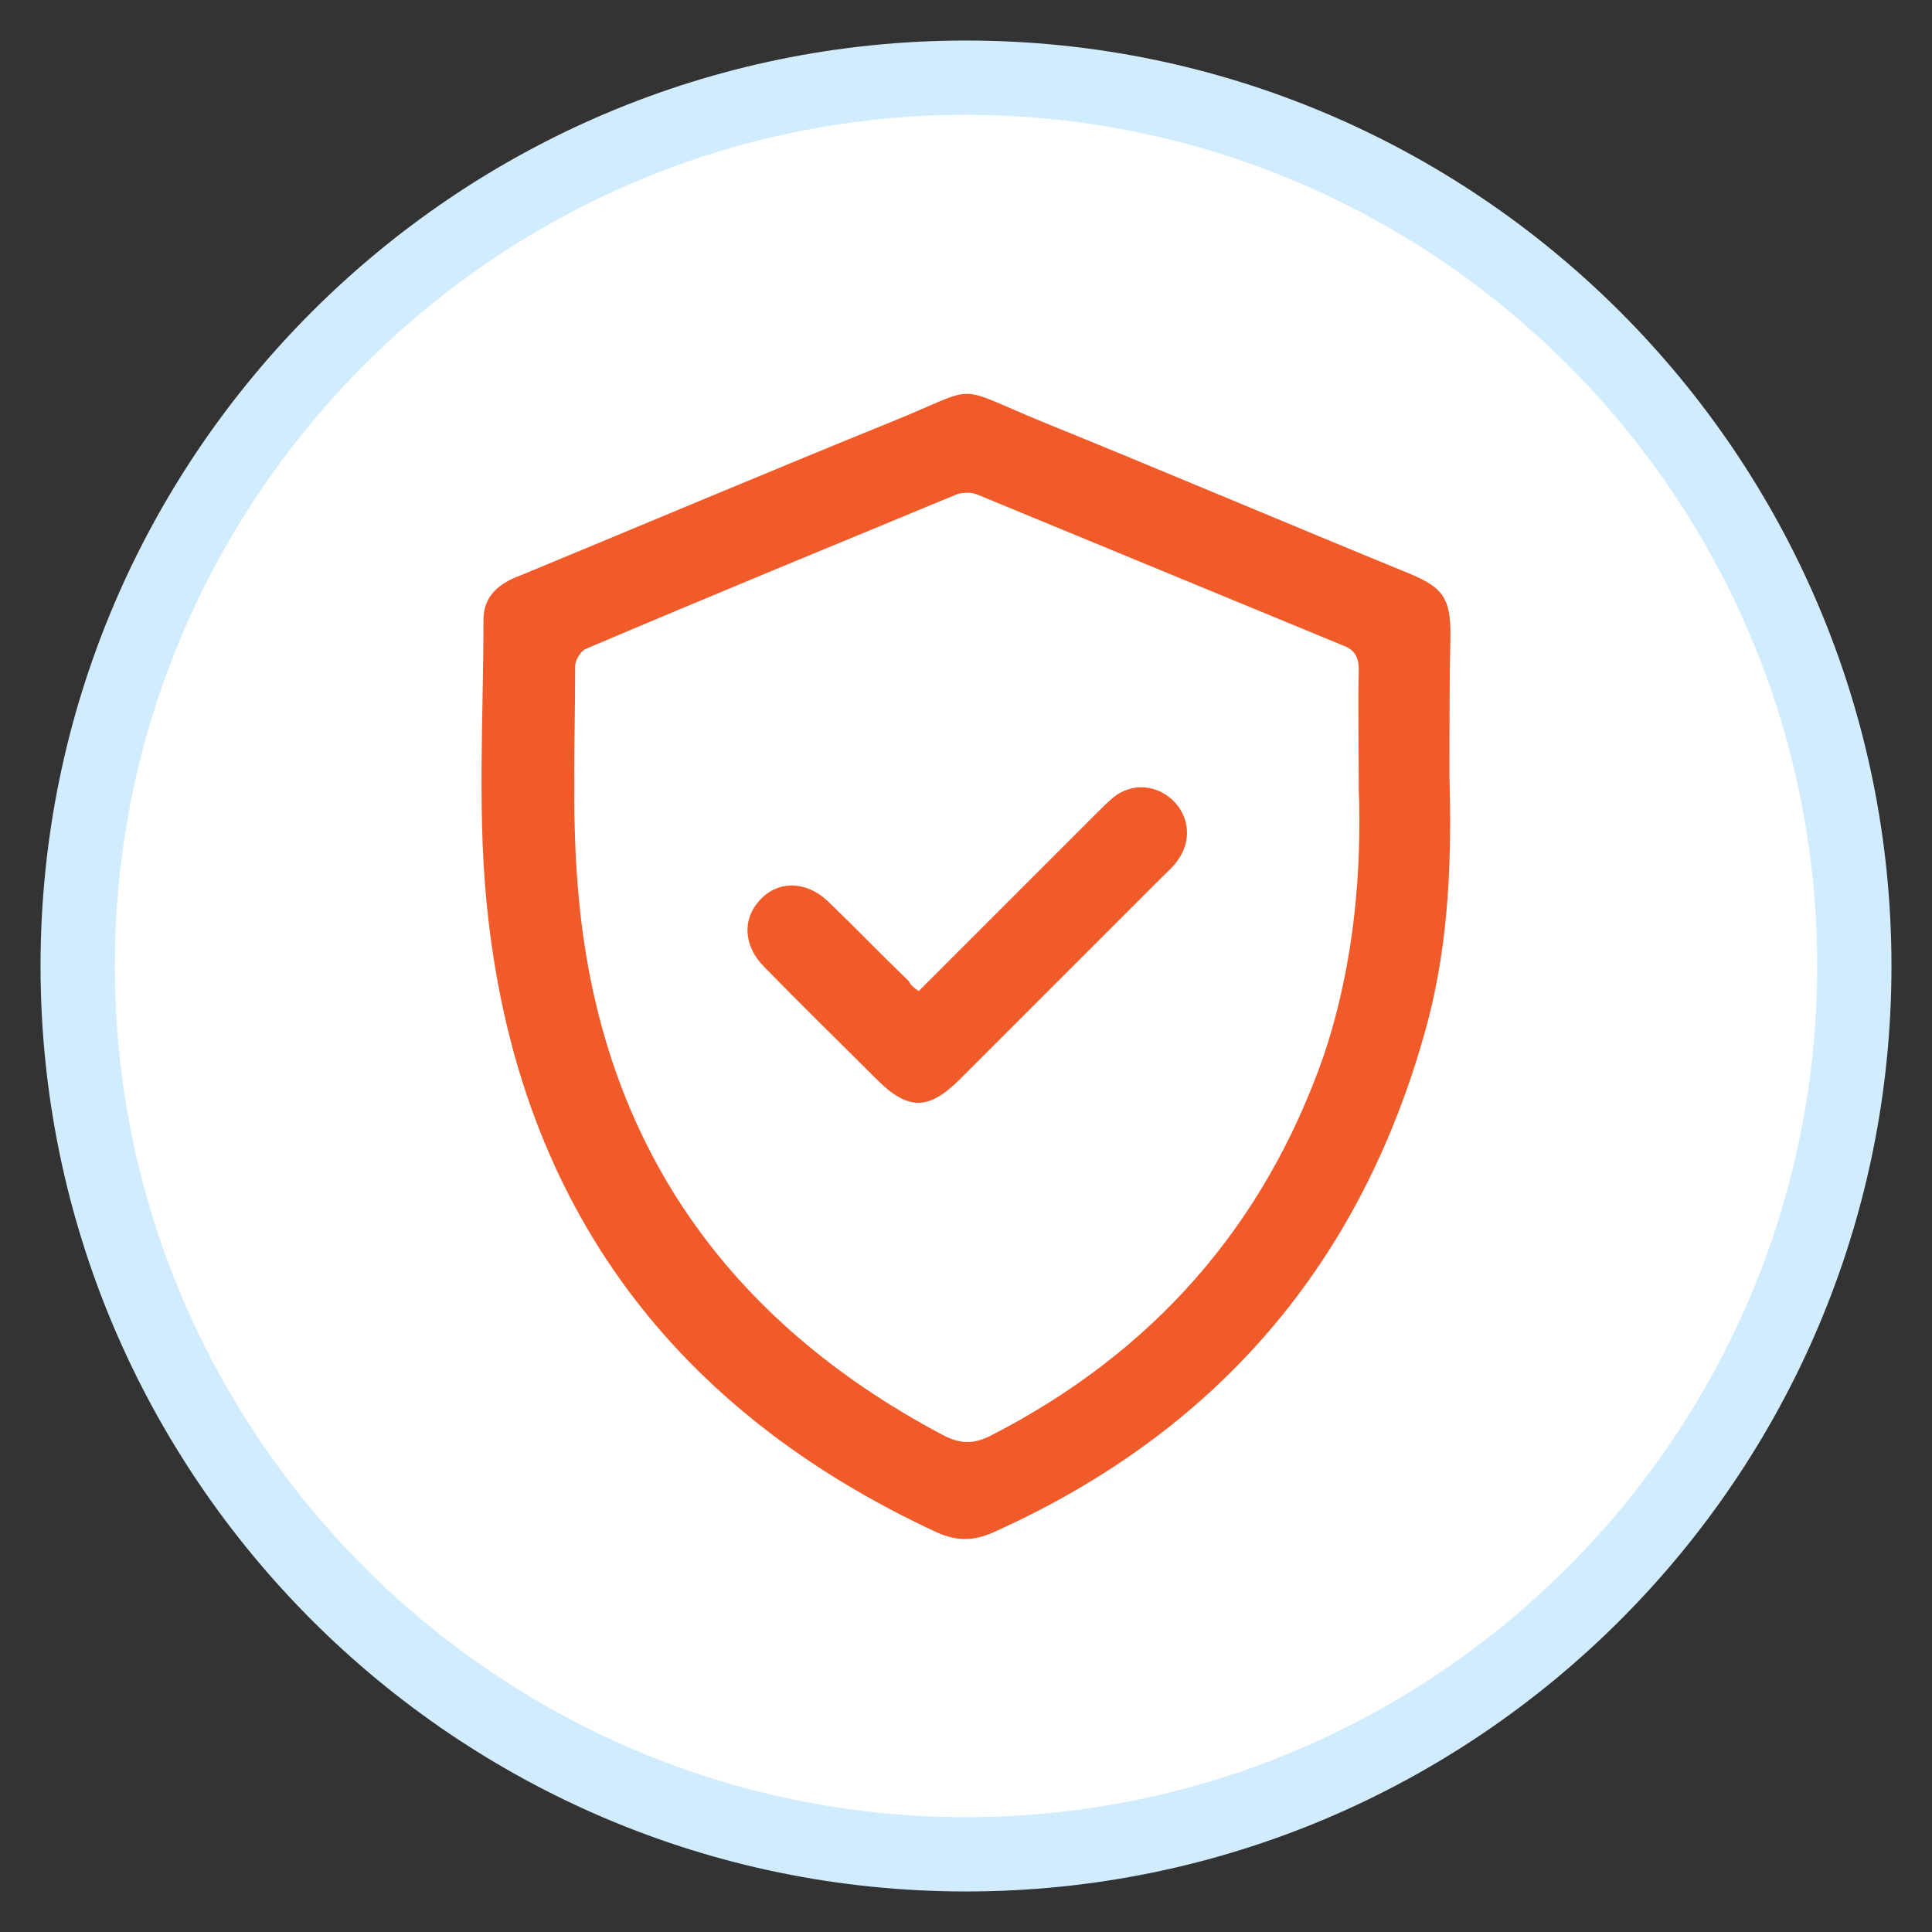
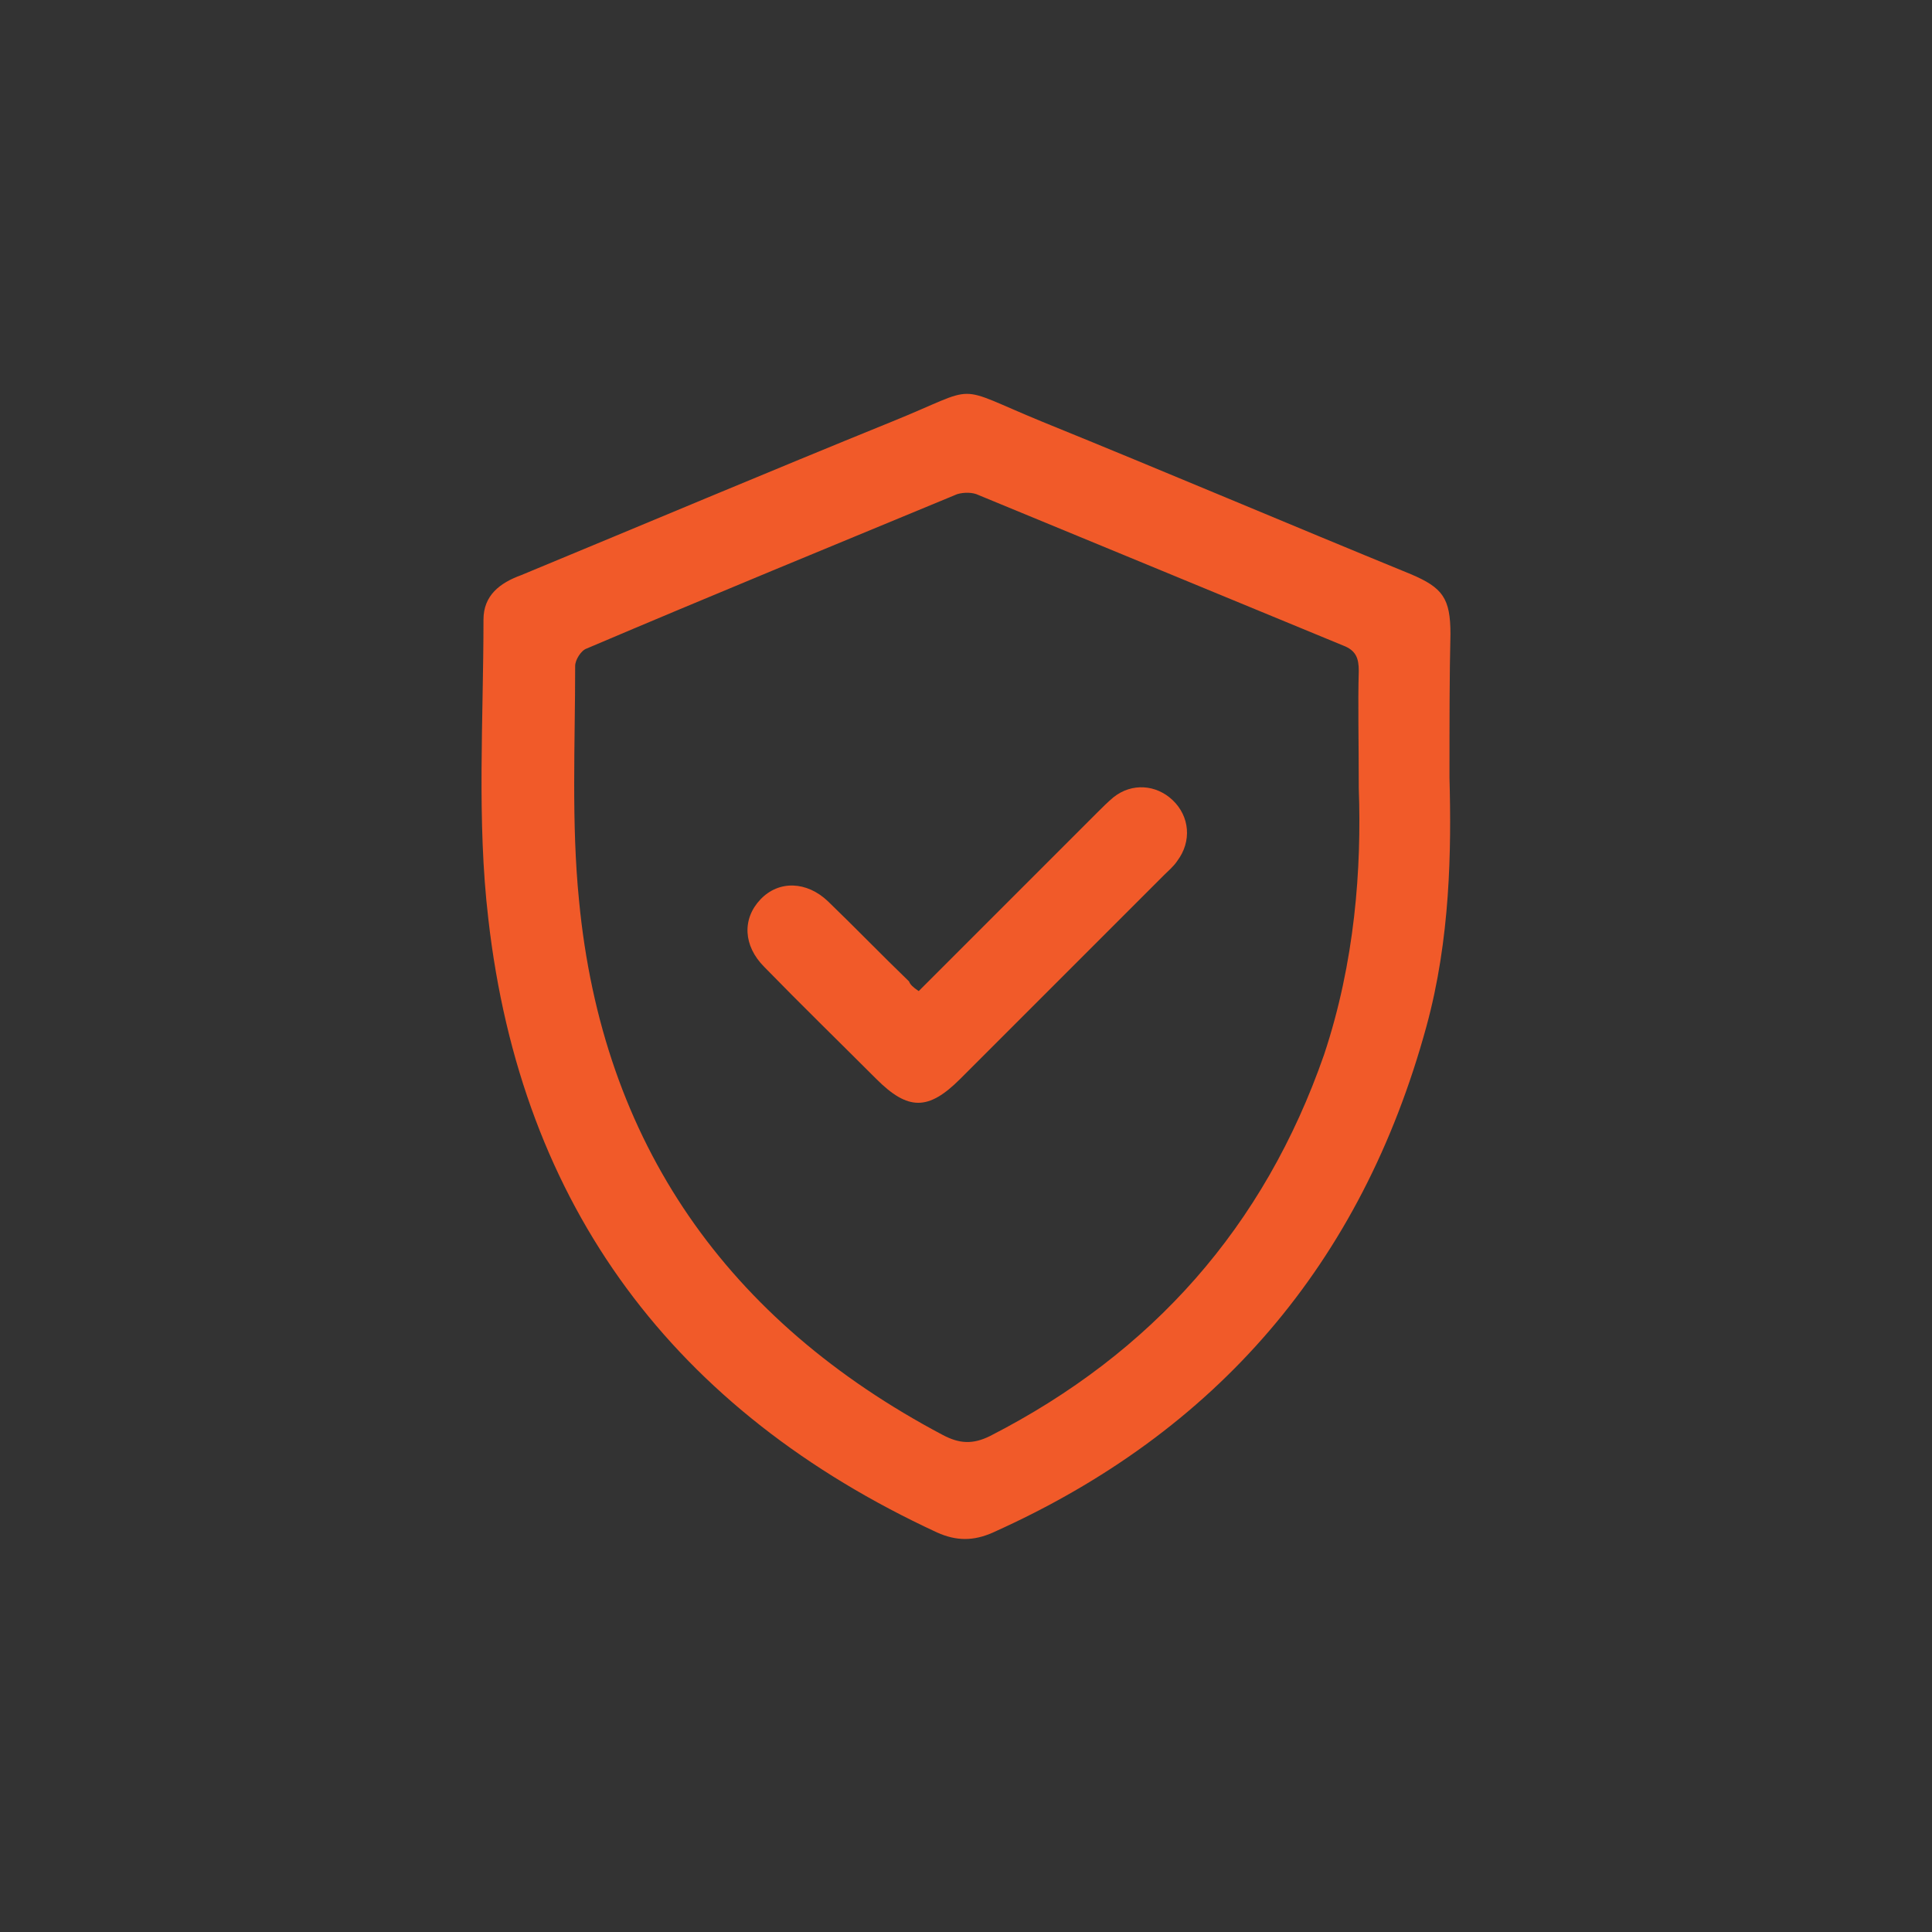
<svg xmlns="http://www.w3.org/2000/svg" id="Layer_1" x="0px" y="0px" viewBox="0 0 200.2 200.2" xml:space="preserve">
  <rect x="0" y="0" width="200.2" height="200.2" fill="#333333" stroke="none" />
  <g>
    <g>
-       <circle fill="#FFFFFF" cx="100.1" cy="100.1" r="92.1" />
-       <path fill="#D2ECFF" d="M100.1,196c-52.9,0-95.9-43-95.9-95.9s43-95.9,95.9-95.9s95.9,43,95.9,95.9S153,196,100.1,196z    M100.1,11.9c-48.6,0-88.2,39.6-88.2,88.2c0,48.6,39.6,88.2,88.2,88.2s88.2-39.6,88.2-88.2C188.3,51.5,148.7,11.9,100.1,11.9z" />
-     </g>
+       </g>
    <g>
      <path fill="#F15A29" d="M150.2,80.6c0.2,7.4,0.1,16.7-2.4,25.8c-6.7,24.5-21.7,42-44.9,52.4c-2,0.9-3.8,0.9-5.8,0   C69.9,146.2,54,125.1,50.6,95.2c-1.2-10.2-0.5-20.6-0.5-31c0-2.5,1.7-3.8,3.9-4.6c12.8-5.3,25.6-10.7,38.4-15.9   c9.4-3.8,6.1-3.9,15.6,0c12.8,5.2,25.5,10.6,38.2,15.8c3.3,1.4,4.1,2.5,4.1,6.2C150.2,70,150.2,74.3,150.2,80.6z M140.8,81.7   c0-5.1-0.1-8.7,0-12.2c0-1.3-0.3-2.1-1.6-2.6c-12.6-5.2-25.2-10.4-37.8-15.6c-0.6-0.3-1.5-0.3-2.2-0.1   c-12.8,5.3-25.7,10.6-38.4,16c-0.6,0.2-1.2,1.2-1.2,1.8c0,8.1-0.4,16.3,0.4,24.3c2.4,25.2,15.4,43.6,37.7,55.4   c1.7,0.9,3.1,1,4.9,0.1c16.8-8.6,28.4-21.7,34.6-39.5C140.4,99.7,141.1,90,140.8,81.7z" />
      <path fill="#F15A29" d="M95.2,102.7c6.3-6.3,12.4-12.4,18.5-18.5c0.5-0.5,1.1-1.1,1.7-1.6c1.9-1.5,4.4-1.3,6.1,0.3   c1.8,1.7,2,4.3,0.5,6.3c-0.4,0.6-0.9,1-1.4,1.5c-7,7-14.1,14.1-21.1,21.1c-3.3,3.3-5.4,3.3-8.7,0c-3.9-3.9-7.8-7.7-11.6-11.6   c-2.2-2.2-2.3-5-0.4-7c1.9-2,4.8-1.9,7,0.2c2.8,2.7,5.6,5.6,8.4,8.3C94.3,102,94.6,102.3,95.2,102.7z" />
    </g>
  </g>
</svg>